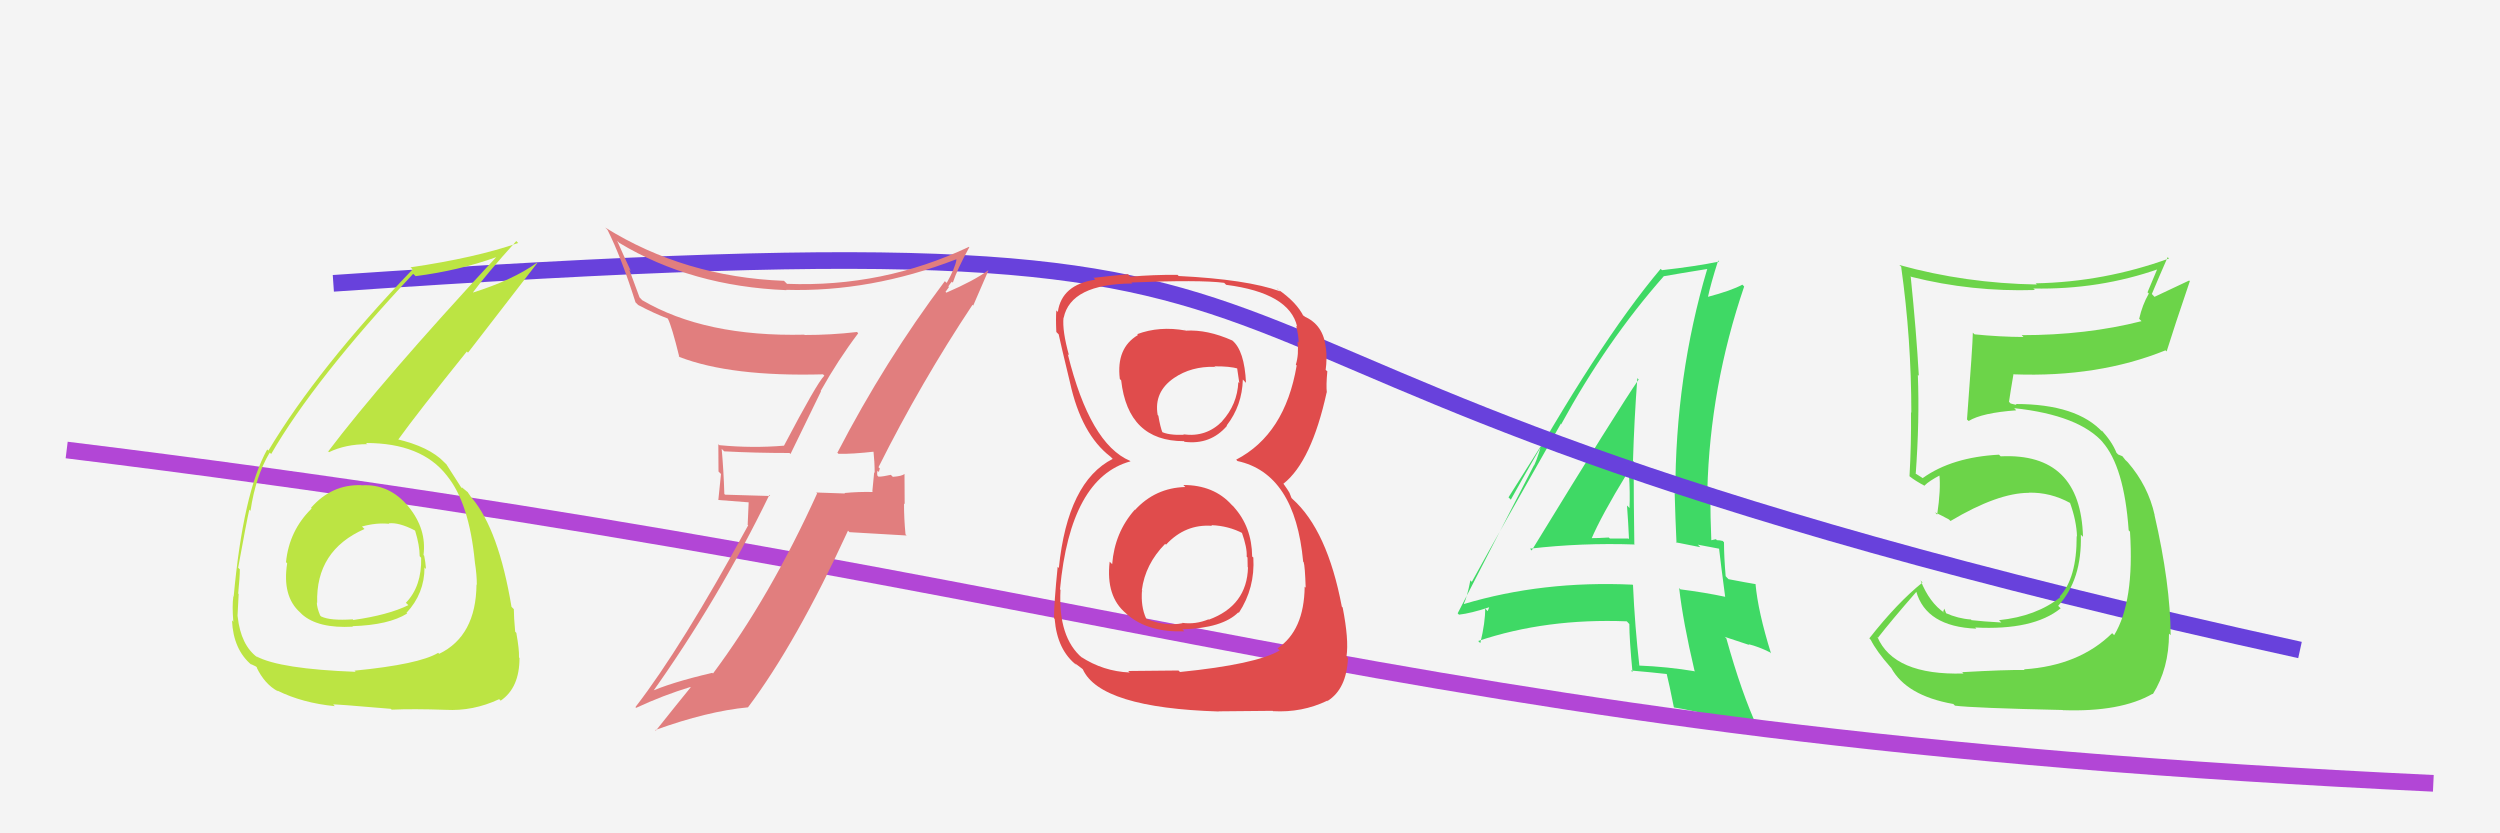
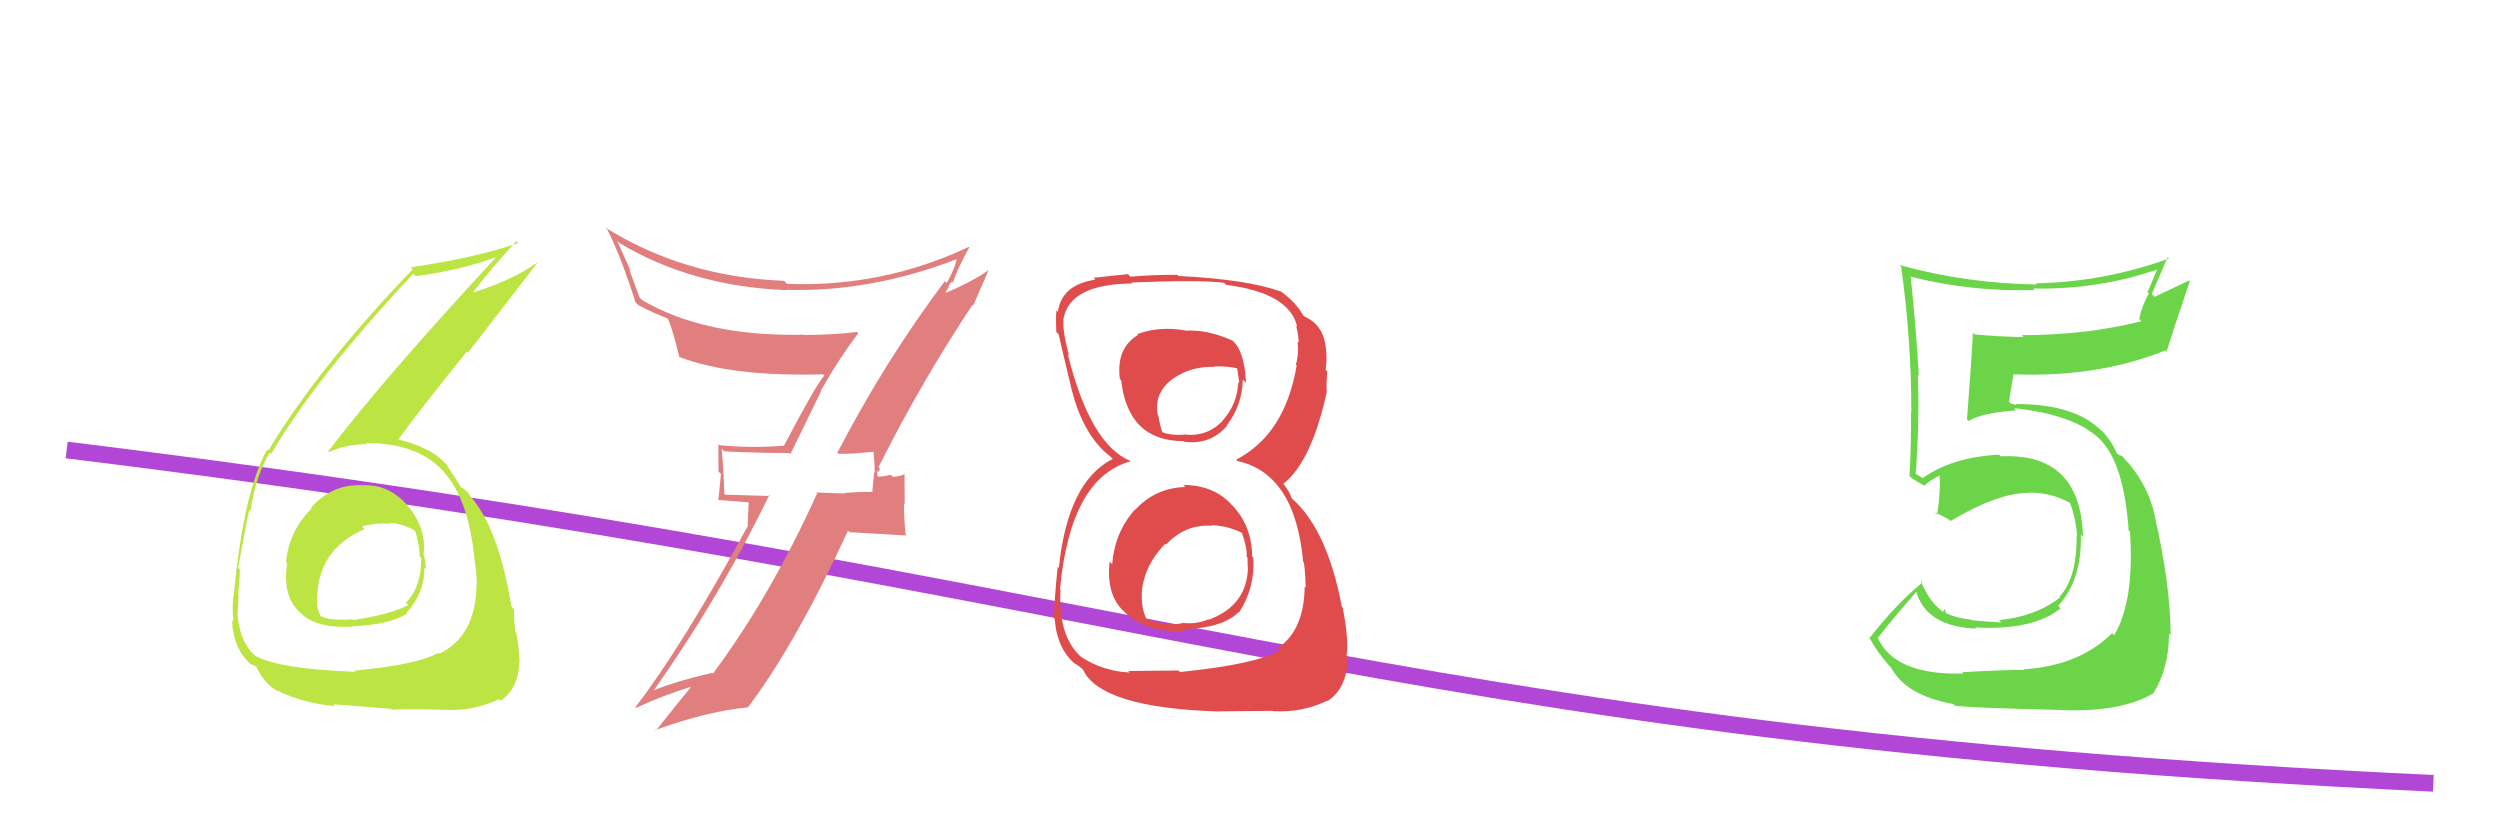
<svg xmlns="http://www.w3.org/2000/svg" width="150" height="50" viewBox="0,0,150,50">
-   <rect width="100%" height="100%" fill="#f4f4f4" />
-   <path fill="#3fd965" d="M91.83 32.95L91.79 32.91L91.80 32.92Q94.90 32.56 98.09 32.67L98.06 32.64L98.06 32.64Q98.02 30.09 98.02 27.69L98.03 27.70L97.98 27.65Q98.05 25.24 98.24 22.69L98.17 22.62L98.32 22.77Q97.12 24.50 91.90 33.03ZM101.67 40.24L101.82 40.40L101.71 40.28Q100.06 40.00 98.27 39.93L98.19 39.84L98.37 40.02Q98.09 37.58 97.98 35.11L98.00 35.13L97.96 35.08Q92.56 34.83 87.84 36.24L87.94 36.34L87.83 36.22Q88.03 35.82 88.22 34.83L88.21 34.81L88.31 34.91Q90.06 31.72 93.64 25.44L93.54 25.34L93.67 25.46Q96.41 20.44 99.84 16.56L99.92 16.64L99.85 16.57Q100.75 16.41 102.43 16.14L102.45 16.17L102.43 16.15Q100.52 22.58 100.52 29.62L100.47 29.57L100.48 29.58Q100.52 31.09 100.59 32.58L100.55 32.54L102.02 32.83L101.87 32.68Q102.58 32.81 103.19 32.93L103.18 32.92L103.14 32.88Q103.25 33.86 103.51 35.81L103.52 35.81L103.52 35.81Q102.31 35.55 100.82 35.36L100.75 35.28L100.75 35.29Q100.98 37.31 101.67 40.24ZM103.35 32.44L103.33 32.43L103.37 32.46Q103.20 32.41 103.01 32.41L102.96 32.35L102.65 32.42L102.68 32.45Q102.62 31.03 102.62 29.62L102.50 29.50L102.44 29.44Q102.60 23.20 104.65 17.19L104.49 17.03L104.54 17.08Q103.88 17.44 102.44 17.82L102.30 17.69L102.47 17.85Q102.64 17.04 103.09 15.63L103.16 15.70L103.16 15.69Q101.77 15.98 99.72 16.21L99.70 16.19L99.64 16.13Q95.86 20.61 90.65 29.98L90.51 29.84L92.73 26.32L92.61 26.19Q92.32 27.35 92.05 27.92L92.04 27.91L87.46 36.80L87.54 36.88Q88.26 36.80 89.40 36.42L89.37 36.39L89.26 36.67L89.11 36.51Q89.12 37.33 88.82 38.58L88.80 38.57L88.69 38.46Q92.77 37.09 97.61 37.28L97.71 37.39L97.76 37.44Q97.76 38.35 97.95 40.33L97.91 40.29L97.85 40.23Q99.02 40.33 100.09 40.45L100.03 40.39L99.98 40.34Q100.16 41.06 100.43 42.43L100.54 42.54L100.45 42.45Q102.44 42.77 105.45 43.68L105.38 43.61L105.47 43.70Q104.49 41.58 103.58 38.30L103.48 38.21L104.96 38.70L104.91 38.65Q105.52 38.80 106.20 39.14L106.21 39.15L106.26 39.20Q105.48 36.70 105.33 35.03L105.34 35.05L105.35 35.05Q104.85 34.97 103.71 34.75L103.63 34.67L103.54 34.57Q103.44 33.41 103.44 32.54ZM95.34 32.28L95.42 32.35L95.46 32.39Q96.07 30.95 97.63 28.40L97.71 28.48L97.74 28.51Q97.81 29.53 97.77 30.48L97.73 30.44L97.62 30.33Q97.70 31.40 97.74 32.35L97.69 32.30L97.70 32.31Q97.16 32.31 96.59 32.31L96.51 32.23L96.53 32.25Q95.96 32.29 95.36 32.29Z" />
  <path d="M4 27 C69 35,82 44,146 47" stroke="#b246d6" fill="none" />
-   <path d="M20 17 C93 12,56 21,138 39" stroke="#6841dc" fill="none" />
  <path fill="#bce443" d="M21.75 29.19L21.71 29.14L21.68 29.11Q19.90 29.05 18.66 30.47L18.61 30.42L18.70 30.51Q17.35 31.83 17.16 33.73L17.12 33.69L17.23 33.80Q16.92 35.77 18.00 36.74L18.00 36.74L18.12 36.86Q19.09 37.72 21.18 37.60L21.16 37.58L21.15 37.57Q23.33 37.50 24.43 36.81L24.47 36.86L24.39 36.77Q25.47 35.61 25.47 34.05L25.63 34.21L25.56 34.14Q25.53 33.72 25.45 33.34L25.50 33.39L25.41 33.30Q25.61 31.75 24.51 30.40L24.49 30.38L24.51 30.40Q23.36 29.01 21.69 29.12ZM21.20 40.17L21.31 40.28L21.35 40.31Q16.79 40.14 15.38 39.38L15.54 39.53L15.44 39.44Q14.45 38.71 14.26 37.00L14.29 37.03L14.25 36.98Q14.28 36.37 14.32 35.64L14.22 35.55L14.29 35.62Q14.39 34.61 14.39 34.15L14.38 34.15L14.29 34.06Q14.80 31.26 14.96 30.57L14.88 30.50L15.03 30.65Q15.34 28.56 16.18 27.16L16.23 27.20L16.27 27.24Q18.85 22.78 24.79 16.43L24.92 16.55L24.93 16.57Q27.56 16.23 29.77 15.43L29.72 15.38L29.77 15.43Q22.89 22.86 19.69 27.09L19.64 27.03L19.74 27.13Q20.74 26.65 22.04 26.65L22.07 26.69L21.96 26.58Q25.28 26.58 26.80 28.52L26.88 28.61L26.82 28.55Q28.15 30.17 28.49 33.71L28.51 33.73L28.49 33.72Q28.61 34.48 28.61 35.09L28.67 35.15L28.59 35.07Q28.56 38.16 26.35 39.23L26.37 39.25L26.29 39.17Q25.15 39.86 21.27 40.24ZM23.60 42.68L23.61 42.69L23.50 42.58Q24.77 42.52 26.75 42.59L26.73 42.58L26.74 42.59Q28.39 42.68 29.95 41.95L30.04 42.04L30.04 42.04Q31.17 41.27 31.17 39.48L31.09 39.39L31.14 39.45Q31.16 38.97 30.98 37.98L31.04 38.04L30.91 37.90Q30.83 37.01 30.83 36.55L30.82 36.54L30.69 36.41Q29.92 31.79 28.32 29.89L28.37 29.94L28.29 29.86Q28.20 29.73 28.04 29.50L28.10 29.56L27.70 29.23L27.72 29.29L27.68 29.26Q27.38 28.79 26.77 27.84L26.76 27.84L26.65 27.73Q25.76 26.80 23.78 26.34L23.90 26.46L23.86 26.42Q25.04 24.78 28.01 21.09L28.08 21.16L32.23 15.79L32.21 15.77Q30.79 16.79 28.39 17.55L28.38 17.54L28.38 17.54Q29.19 16.44 30.98 14.46L31.00 14.49L31.09 14.58Q28.52 15.47 24.63 16.04L24.74 16.14L24.76 16.16Q19.07 22.09 16.10 27.04L16.11 27.04L16.03 26.97Q14.59 29.56 14.02 35.80L13.89 35.68L14.00 35.79Q13.92 36.35 14.00 37.31L13.93 37.23L13.92 37.23Q14.00 38.98 15.10 39.90L15.06 39.85L15.05 39.84Q15.46 40.02 15.42 40.06L15.52 40.16L15.39 40.03Q15.88 41.06 16.68 41.48L16.62 41.41L16.65 41.44Q18.15 42.18 20.09 42.37L19.95 42.23L19.99 42.27Q19.95 42.23 23.45 42.53ZM23.40 31.48L23.29 31.37L23.32 31.40Q23.93 31.33 24.88 31.82L24.75 31.69L24.91 31.85Q25.18 32.73 25.18 33.37L25.20 33.39L25.27 33.47Q25.31 35.18 24.35 36.17L24.41 36.22L24.50 36.31Q23.30 36.90 21.20 37.20L21.33 37.33L21.16 37.16Q19.81 37.25 19.28 36.99L19.33 37.04L19.21 36.93Q19.01 36.45 19.01 36.15L19.03 36.17L19.03 36.17Q18.94 33.03 21.87 31.74L21.73 31.60L21.72 31.59Q22.59 31.35 23.35 31.43Z" />
  <path fill="#e17e7e" d="M50.20 27.12L50.33 27.25L50.31 27.23Q51.12 27.25 52.53 27.09L52.50 27.07L52.40 26.97Q52.48 27.73 52.48 28.37L52.45 28.34L52.34 29.49L52.37 29.52Q51.51 29.50 50.67 29.58L50.78 29.68L50.71 29.61Q49.81 29.58 48.97 29.55L49.04 29.62L49.03 29.60Q46.21 35.81 42.78 40.41L42.75 40.38L42.74 40.37Q40.17 40.97 38.88 41.57L39.07 41.76L39.02 41.71Q43.11 35.98 46.16 29.70L46.21 29.76L43.50 29.68L43.46 29.63Q43.42 28.26 43.30 26.93L43.45 27.08L43.45 27.08Q45.31 27.18 47.37 27.18L47.43 27.24L49.26 23.48L49.24 23.46Q50.28 21.60 51.49 20.00L51.46 19.96L51.42 19.92Q49.87 20.10 48.27 20.10L48.28 20.10L48.26 20.08Q42.30 20.22 38.53 18.01L38.37 17.84L37.75 16.16L37.85 16.26Q37.41 15.32 37.03 14.45L37.13 14.55L37.15 14.57Q41.48 17.18 47.19 17.41L47.15 17.37L47.16 17.39Q52.23 17.54 57.37 15.56L57.47 15.66L57.39 15.58Q57.30 16.10 56.80 16.98L56.79 16.96L56.69 16.87Q53.10 21.65 50.24 27.17ZM58.41 18.35L58.39 18.34L59.30 16.24L59.29 16.22Q58.45 16.84 56.78 17.56L56.73 17.51L56.94 17.22L56.90 17.19Q57.00 17.02 57.11 16.90L57.08 16.87L57.17 16.96Q57.43 16.16 58.16 14.83L58.26 14.93L58.14 14.81Q52.97 17.25 47.22 17.03L47.09 16.90L47.04 16.85Q41.07 16.62 36.31 13.65L36.31 13.65L36.45 13.79Q37.29 15.47 38.13 18.14L38.29 18.30L38.31 18.31Q39.26 18.81 40.06 19.11L40.03 19.08L40.07 19.12Q40.30 19.55 40.76 21.42L40.66 21.31L40.77 21.42Q43.86 22.61 49.38 22.46L49.41 22.49L49.46 22.54Q49.02 22.97 47.04 26.74L47.07 26.77L47.04 26.74Q45.14 26.90 43.16 26.71L43.18 26.73L43.10 26.65Q43.11 27.41 43.11 28.29L43.26 28.44L43.10 30.00L44.92 30.14L44.86 31.49L44.89 31.52Q40.90 38.84 38.13 42.42L38.12 42.42L38.17 42.47Q39.78 41.72 41.42 41.22L41.40 41.20L41.44 41.24Q40.72 42.12 39.35 43.84L39.32 43.81L39.32 43.80Q42.45 42.67 44.88 42.44L44.93 42.49L44.88 42.44Q47.76 38.61 50.88 31.84L50.97 31.93L54.40 32.13L54.33 32.06Q54.24 31.12 54.24 30.21L54.28 30.25L54.27 28.45L54.26 28.44Q54.12 28.57 53.57 28.61L53.59 28.63L53.45 28.49Q52.97 28.60 52.71 28.60L52.70 28.59L52.64 28.53Q52.61 28.39 52.65 28.24L52.73 28.32L52.79 28.11L52.71 28.03Q55.26 22.94 58.35 18.29Z" />
  <path fill="#e04c4c" d="M71.18 29.28L71.10 29.20L71.12 29.22Q69.31 29.27 68.09 30.61L67.99 30.51L68.08 30.59Q66.88 31.95 66.73 33.85L66.56 33.68L66.58 33.70Q66.34 35.79 67.56 36.80L67.68 36.92L67.69 36.92Q68.93 37.95 71.06 37.88L71.05 37.87L70.94 37.76Q73.35 37.69 74.30 36.74L74.22 36.66L74.33 36.77Q75.31 35.28 75.20 33.45L75.27 33.52L75.13 33.39Q75.11 31.61 74.02 30.41L74.09 30.47L73.90 30.29Q72.83 29.10 71.00 29.10ZM71.06 19.76L71.12 19.81L71.13 19.83Q69.56 19.55 68.23 20.05L68.37 20.19L68.28 20.10Q66.96 20.88 67.19 22.74L67.16 22.71L67.27 22.82Q67.68 26.47 71.03 26.47L71.04 26.48L71.08 26.51Q72.63 26.70 73.62 25.55L73.69 25.62L73.60 25.53Q74.53 24.33 74.57 22.77L74.58 22.78L74.76 22.97Q74.67 21.04 73.94 20.43L74.06 20.55L73.94 20.43Q72.44 19.76 71.14 19.84ZM70.77 40.29L70.71 40.23L67.69 40.26L67.78 40.35Q66.19 40.28 64.86 39.41L64.83 39.37L64.94 39.48Q63.48 38.25 63.63 35.39L63.72 35.49L63.60 35.36Q64.22 28.67 67.83 27.68L67.68 27.53L67.80 27.65Q65.40 26.63 64.07 21.26L64.05 21.23L64.14 21.32Q63.73 19.85 63.81 19.06L63.89 19.13L63.82 19.07Q64.24 17.04 67.93 17.01L67.91 16.98L67.87 16.95Q72.00 16.78 73.45 16.97L73.52 17.04L73.57 17.09Q77.37 17.58 77.83 19.60L77.75 19.52L77.77 19.54Q77.92 20.18 77.92 20.56L77.99 20.63L77.85 20.49Q77.94 21.27 77.75 21.88L77.65 21.78L77.80 21.93Q77.10 26.06 74.17 27.58L74.22 27.63L74.24 27.66Q77.70 28.41 78.19 33.70L78.15 33.66L78.22 33.73Q78.30 33.97 78.34 35.26L78.30 35.22L78.28 35.20Q78.25 37.83 76.65 38.90L76.68 38.93L76.78 39.03Q75.36 39.86 70.80 40.32ZM73.00 42.56L73.12 42.68L76.36 42.65L76.38 42.67Q78.12 42.77 79.64 42.04L79.70 42.10L79.65 42.06Q80.80 41.34 80.88 39.47L80.85 39.45L80.79 39.38Q80.94 38.39 80.56 36.45L80.56 36.45L80.51 36.40Q79.64 31.81 77.55 29.94L77.49 29.88L77.37 29.57L77.24 29.36L76.99 29.00L77.01 29.02Q78.69 27.69 79.60 23.54L79.46 23.40L79.61 23.55Q79.56 23.12 79.64 22.28L79.71 22.35L79.54 22.19Q79.63 21.52 79.56 20.91L79.54 20.89L79.55 20.90Q79.42 19.48 78.24 18.98L78.29 19.03L78.31 19.01L78.04 18.82L78.23 19.01Q77.81 18.13 76.63 17.33L76.60 17.30L76.68 17.35L76.81 17.48Q74.80 16.76 70.72 16.56L70.67 16.51L70.65 16.49Q69.19 16.48 67.82 16.60L67.72 16.49L67.68 16.45Q66.91 16.52 65.62 16.67L65.56 16.62L65.72 16.78Q63.70 17.08 63.47 18.72L63.41 18.65L63.38 18.63Q63.34 19.12 63.38 19.92L63.48 20.02L63.52 20.06Q63.63 20.59 64.20 22.95L64.23 22.98L64.20 22.95Q64.88 26.06 66.63 27.40L66.68 27.45L66.83 27.60L66.77 27.53Q64.06 28.90 63.53 34.08L63.51 34.06L63.46 34.01Q63.24 36.19 63.24 37.10L63.24 37.10L63.28 37.14Q63.43 39.01 64.61 39.92L64.52 39.82L64.45 39.76Q64.68 39.94 64.94 40.13L64.84 40.04L64.97 40.16Q66.02 42.47 73.13 42.69ZM72.68 31.51L72.70 31.52L72.69 31.51Q73.72 31.55 74.59 32.01L74.58 31.99L74.50 31.92Q74.84 32.87 74.80 33.40L74.91 33.51L74.85 33.45Q74.86 33.72 74.86 34.02L74.86 34.03L74.88 34.04Q74.82 36.34 72.53 37.18L72.51 37.16L72.51 37.16Q71.73 37.48 70.93 37.37L70.96 37.40L70.96 37.39Q69.94 37.60 68.80 37.14L68.80 37.14L68.77 37.11Q68.44 36.40 68.52 35.41L68.67 35.57L68.51 35.41Q68.71 33.85 69.91 32.63L70.02 32.75L69.96 32.68Q71.12 31.43 72.72 31.55ZM72.98 22.09L72.93 22.04L72.87 21.98Q73.77 21.97 74.30 22.12L74.22 22.04L74.36 22.99L74.30 22.92Q74.24 24.27 73.32 25.28L73.30 25.25L73.33 25.28Q72.37 26.25 71.00 26.06L71.16 26.22L71.04 26.09Q70.08 26.12 69.66 25.89L69.76 26.00L69.77 26.01Q69.61 25.62 69.50 24.93L69.50 24.94L69.46 24.90Q69.22 23.52 70.44 22.68L70.39 22.63L70.44 22.68Q71.48 21.97 72.89 22.01Z" />
  <path fill="#6cd449" d="M117.69 40.30L117.69 40.29L117.81 40.41Q113.63 40.53 112.64 38.21L112.74 38.31L112.68 38.26Q113.43 37.29 114.99 35.50L115.09 35.61L114.97 35.48Q115.57 37.60 118.58 37.72L118.60 37.74L118.51 37.65Q122.00 37.83 123.64 36.50L123.61 36.47L123.49 36.35Q124.93 34.78 124.85 32.08L124.93 32.16L124.98 32.21Q124.84 27.15 120.04 27.38L120.00 27.34L119.94 27.28Q117.12 27.43 115.37 28.68L115.37 28.69L114.96 28.43L114.91 28.46L114.94 28.48Q115.18 25.23 115.07 22.48L115.01 22.42L115.13 22.55Q114.98 19.88 114.64 16.57L114.52 16.45L114.68 16.61Q118.29 17.52 122.10 17.40L122.05 17.36L122.00 17.31Q125.96 17.39 129.54 16.13L129.47 16.06L128.85 17.54L128.93 17.61Q128.54 18.29 128.35 19.13L128.30 19.08L128.49 19.27Q125.19 20.11 121.30 20.11L121.47 20.28L121.41 20.22Q119.96 20.21 118.47 20.06L118.37 19.96L118.37 19.96Q118.36 20.71 118.02 25.17L118.04 25.19L118.12 25.26Q118.91 24.77 120.97 24.62L120.93 24.57L120.85 24.49Q124.76 24.91 126.21 26.58L126.06 26.43L126.13 26.50Q127.45 27.98 127.72 31.82L127.82 31.92L127.80 31.90Q128.07 36.10 126.85 38.11L126.71 37.97L126.73 37.99Q124.75 39.94 121.44 40.16L121.49 40.22L121.48 40.20Q120.39 40.18 117.72 40.33ZM123.79 42.62L123.74 42.58L123.78 42.61Q127.24 42.73 129.15 41.63L129.09 41.57L129.17 41.65Q130.14 40.11 130.14 38.02L130.20 38.07L130.24 38.11Q130.22 35.01 129.27 30.90L129.23 30.86L129.28 30.91Q128.89 29.15 127.67 27.74L127.53 27.60L127.62 27.72L127.34 27.37L127.09 27.27L126.99 27.17Q126.71 26.47 126.06 25.79L126.21 25.93L126.08 25.84L126.18 25.95Q124.63 24.24 120.94 24.24L121.00 24.30L120.64 24.21L120.54 24.11Q120.62 23.54 120.81 22.44L120.94 22.57L120.83 22.46Q125.90 22.65 129.93 21.02L130.00 21.09L130.00 21.08Q130.43 19.69 131.39 16.87L131.35 16.83L129.27 17.81L129.11 17.64Q129.56 16.57 130.06 15.43L130.06 15.43L130.14 15.51Q126.25 16.92 122.14 17.00L122.05 16.90L122.21 17.07Q117.92 17.00 113.96 15.90L114.13 16.06L114.07 16.01Q114.68 20.35 114.68 24.76L114.76 24.84L114.66 24.74Q114.68 26.67 114.57 28.57L114.63 28.63L114.59 28.59Q114.93 28.86 115.50 29.16L115.49 29.15L115.47 29.13Q115.76 28.85 116.41 28.51L116.48 28.58L116.36 28.46Q116.46 29.35 116.23 30.88L116.09 30.73L116.08 30.73Q116.52 30.94 116.94 31.17L116.97 31.20L117.03 31.26Q119.87 29.57 121.73 29.57L121.61 29.44L121.72 29.56Q123.03 29.53 124.21 30.18L124.09 30.05L124.20 30.17Q124.59 31.24 124.62 32.19L124.56 32.12L124.60 32.17Q124.61 34.69 123.58 35.79L123.52 35.73L123.62 35.83Q122.18 36.98 119.94 37.21L119.99 37.26L120.08 37.35Q118.98 37.29 118.30 37.21L118.30 37.22L118.26 37.17Q117.49 37.12 116.73 36.78L116.78 36.83L116.66 36.52L116.59 36.69L116.68 36.78Q115.77 36.17 115.24 34.84L115.20 34.79L115.35 34.95Q113.83 36.17 112.16 38.30L112.28 38.43L112.24 38.38Q112.59 39.08 113.43 40.03L113.37 39.97L113.47 40.07Q114.38 41.74 117.20 42.24L117.21 42.25L117.30 42.34Q118.39 42.48 123.76 42.60Z" />
</svg>